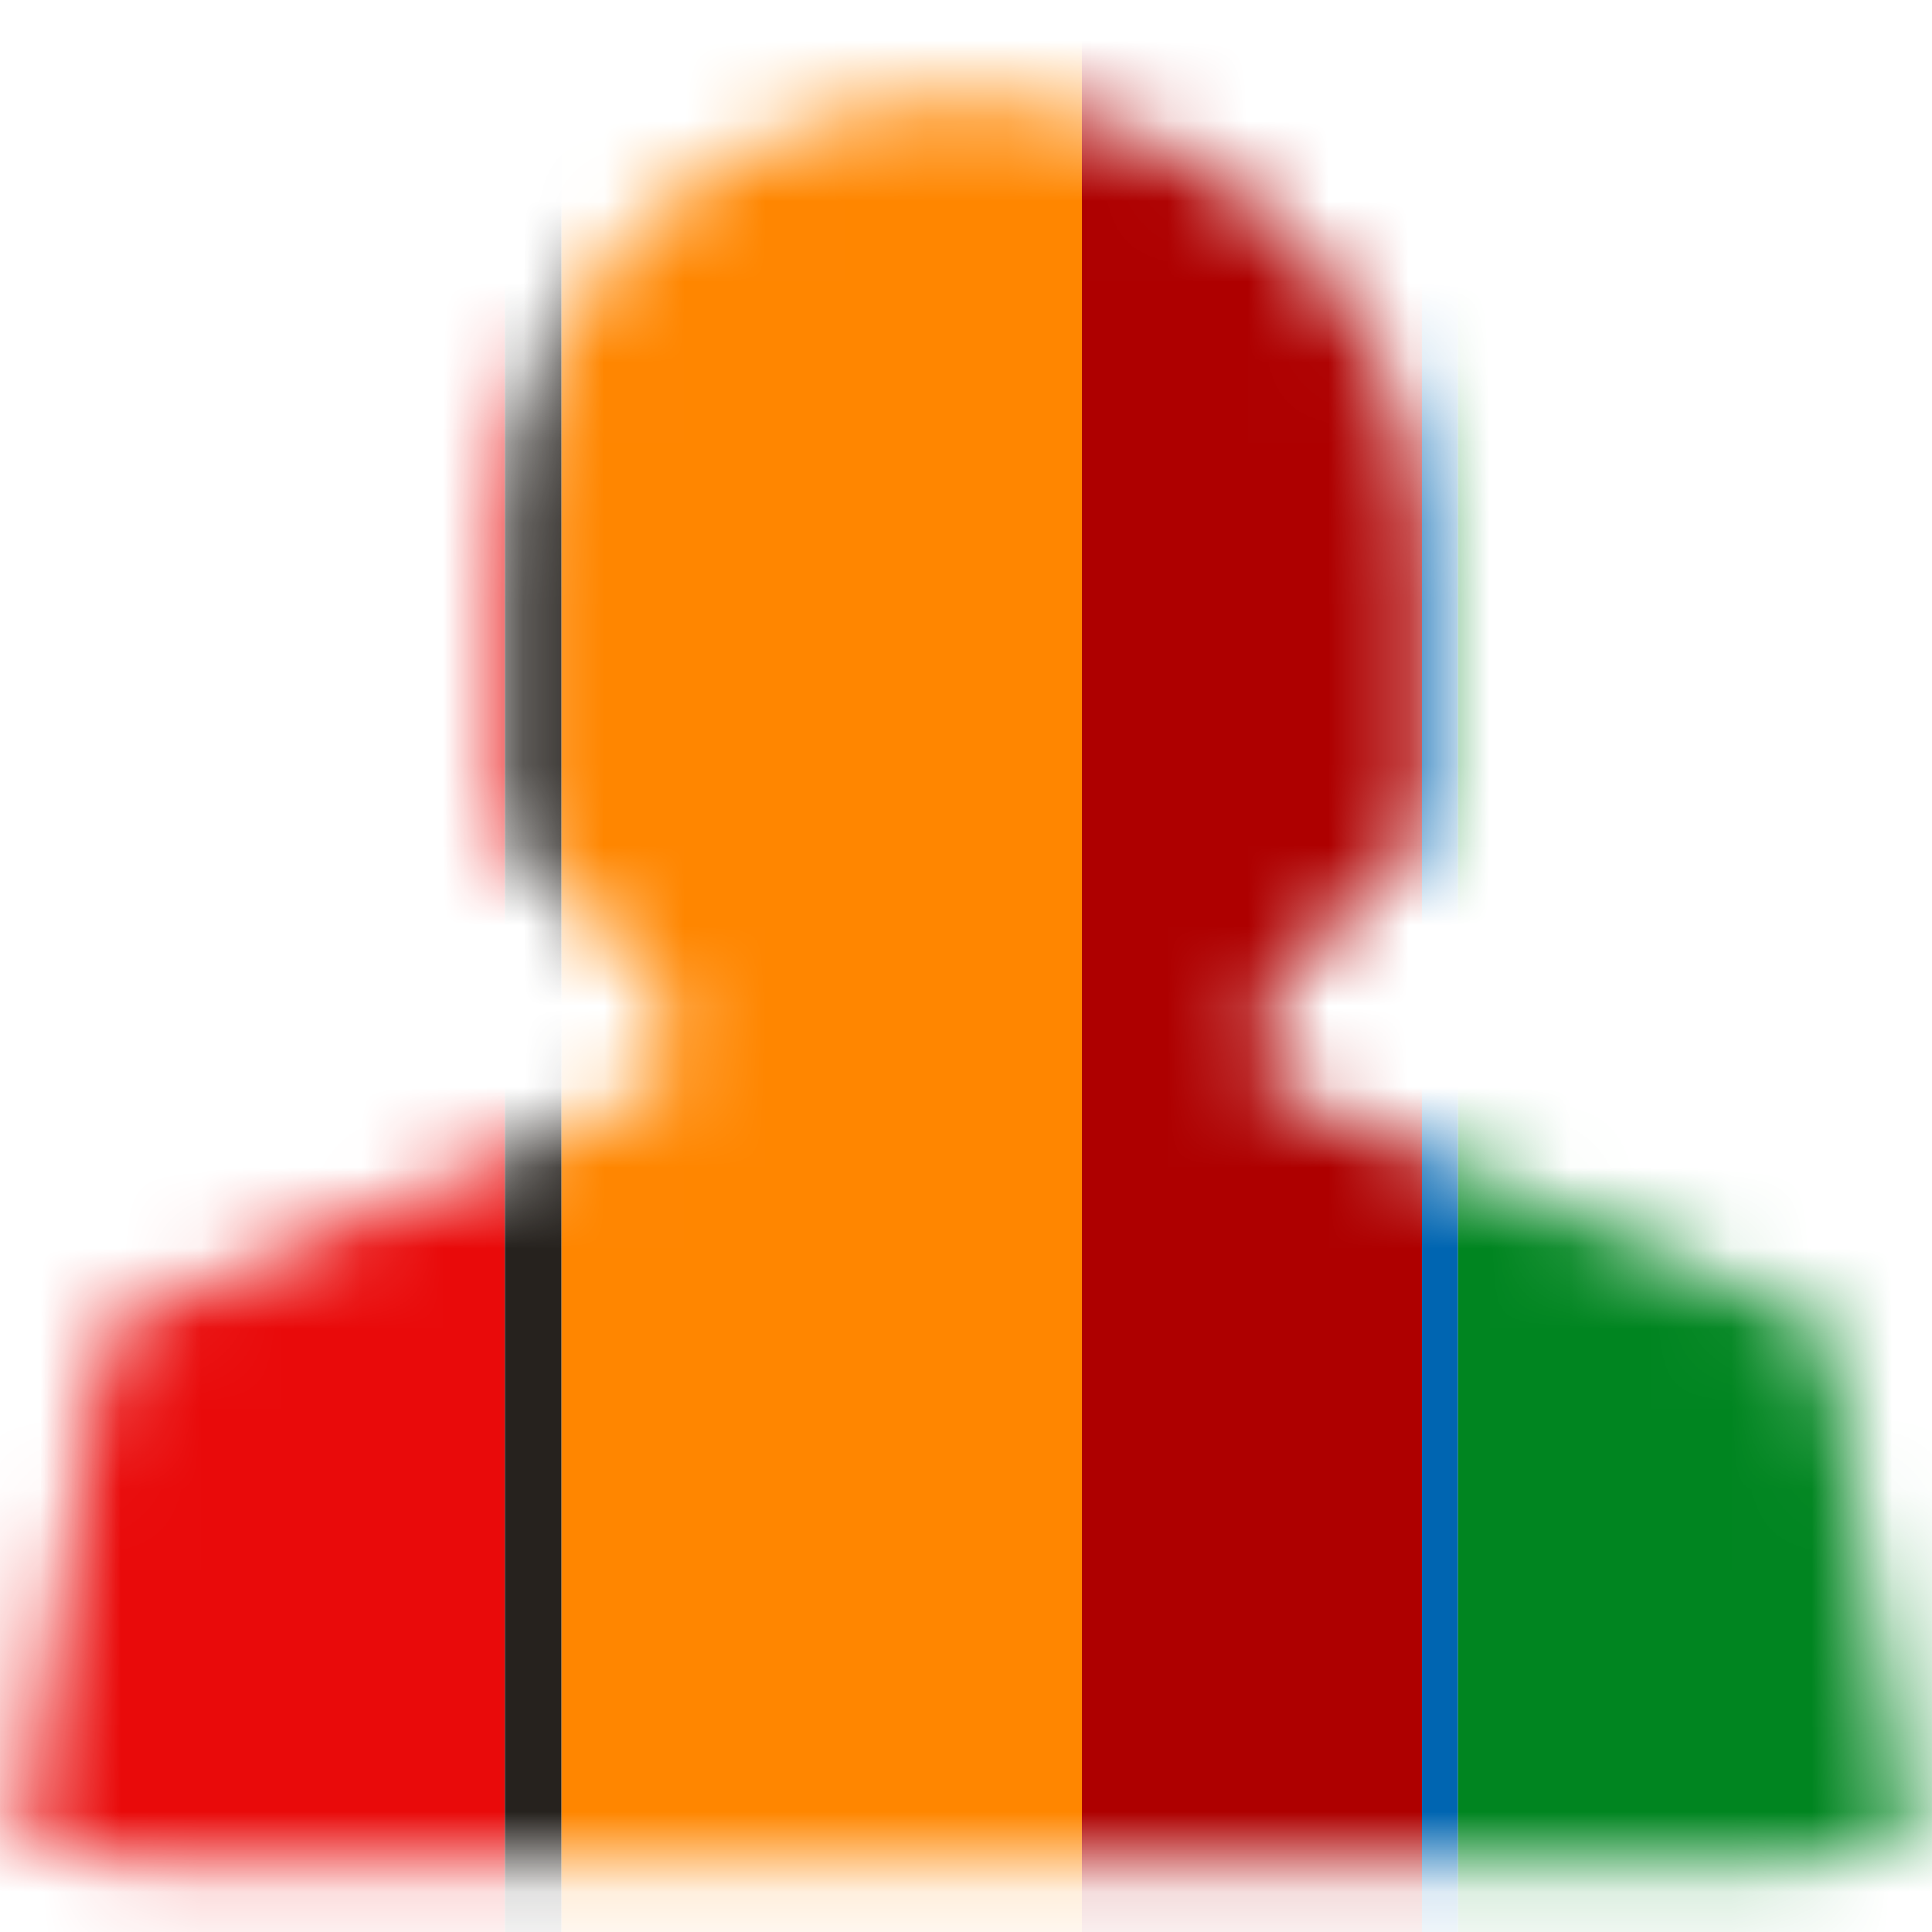
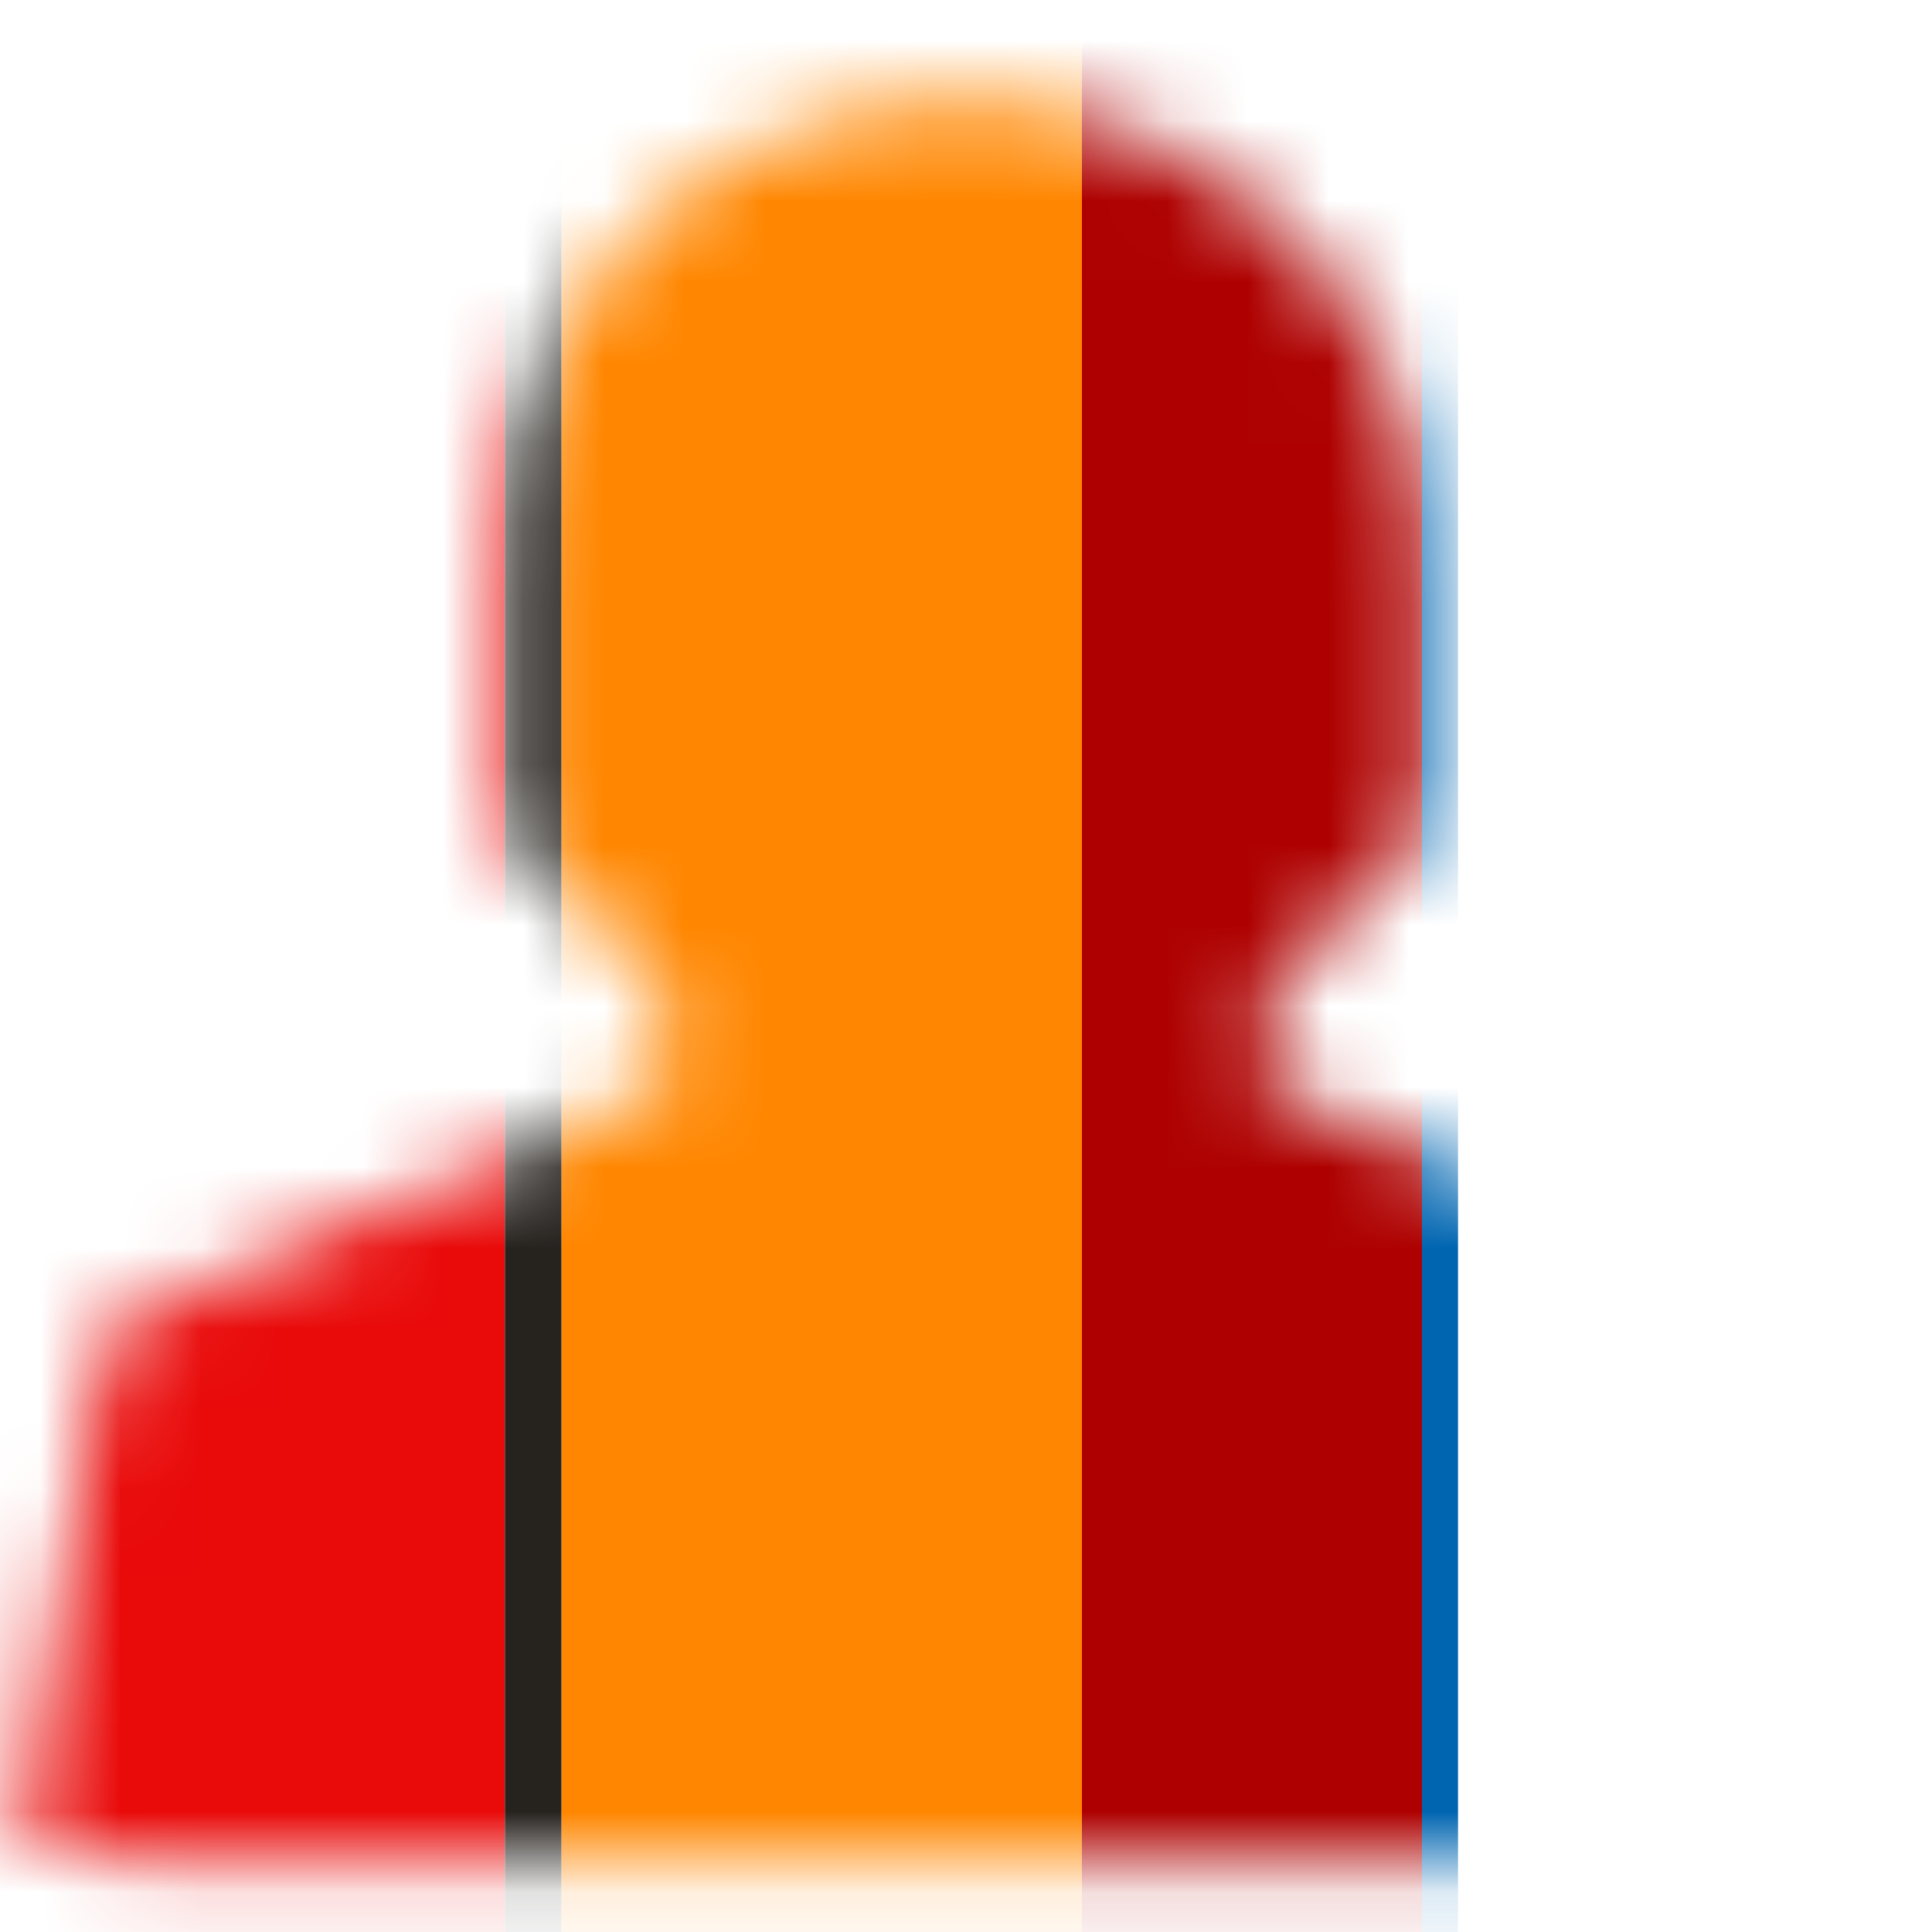
<svg xmlns="http://www.w3.org/2000/svg" width="24" height="24" viewBox="0 0 24 24" fill="none">
  <mask id="mask0_1_19003" style="mask-type:alpha" maskUnits="userSpaceOnUse" x="0" y="1" width="24" height="23">
    <path d="M15.75 13.505V12.311L17.75 10.311V7C17.75 3.959 15.234 1.25 11.969 1.25C8.696 1.25 6.25 3.828 6.25 6.856V10.311L8.25 12.311V13.505L1.328 16.472L0.26 22.877L1.74 23.123H22.26L23.74 22.877L22.672 16.472L15.75 13.505Z" fill="white" />
  </mask>
  <g mask="url(#mask0_1_19003)">
    <path d="M0 0H6.272V24H0V0Z" fill="#E90A0A" />
    <path d="M6.272 0H6.976V24H6.272V0Z" fill="#26221E" />
    <path d="M6.976 0H13.44V24H6.976V0Z" fill="#FF8600" />
    <path d="M13.44 0H17.664V24H13.44V0Z" fill="#AE0000" />
    <path d="M17.664 0H18.112V24H17.664V0Z" fill="#0065B1" />
-     <path d="M18.112 0H24V24H18.112V0Z" fill="#008520" />
  </g>
</svg>